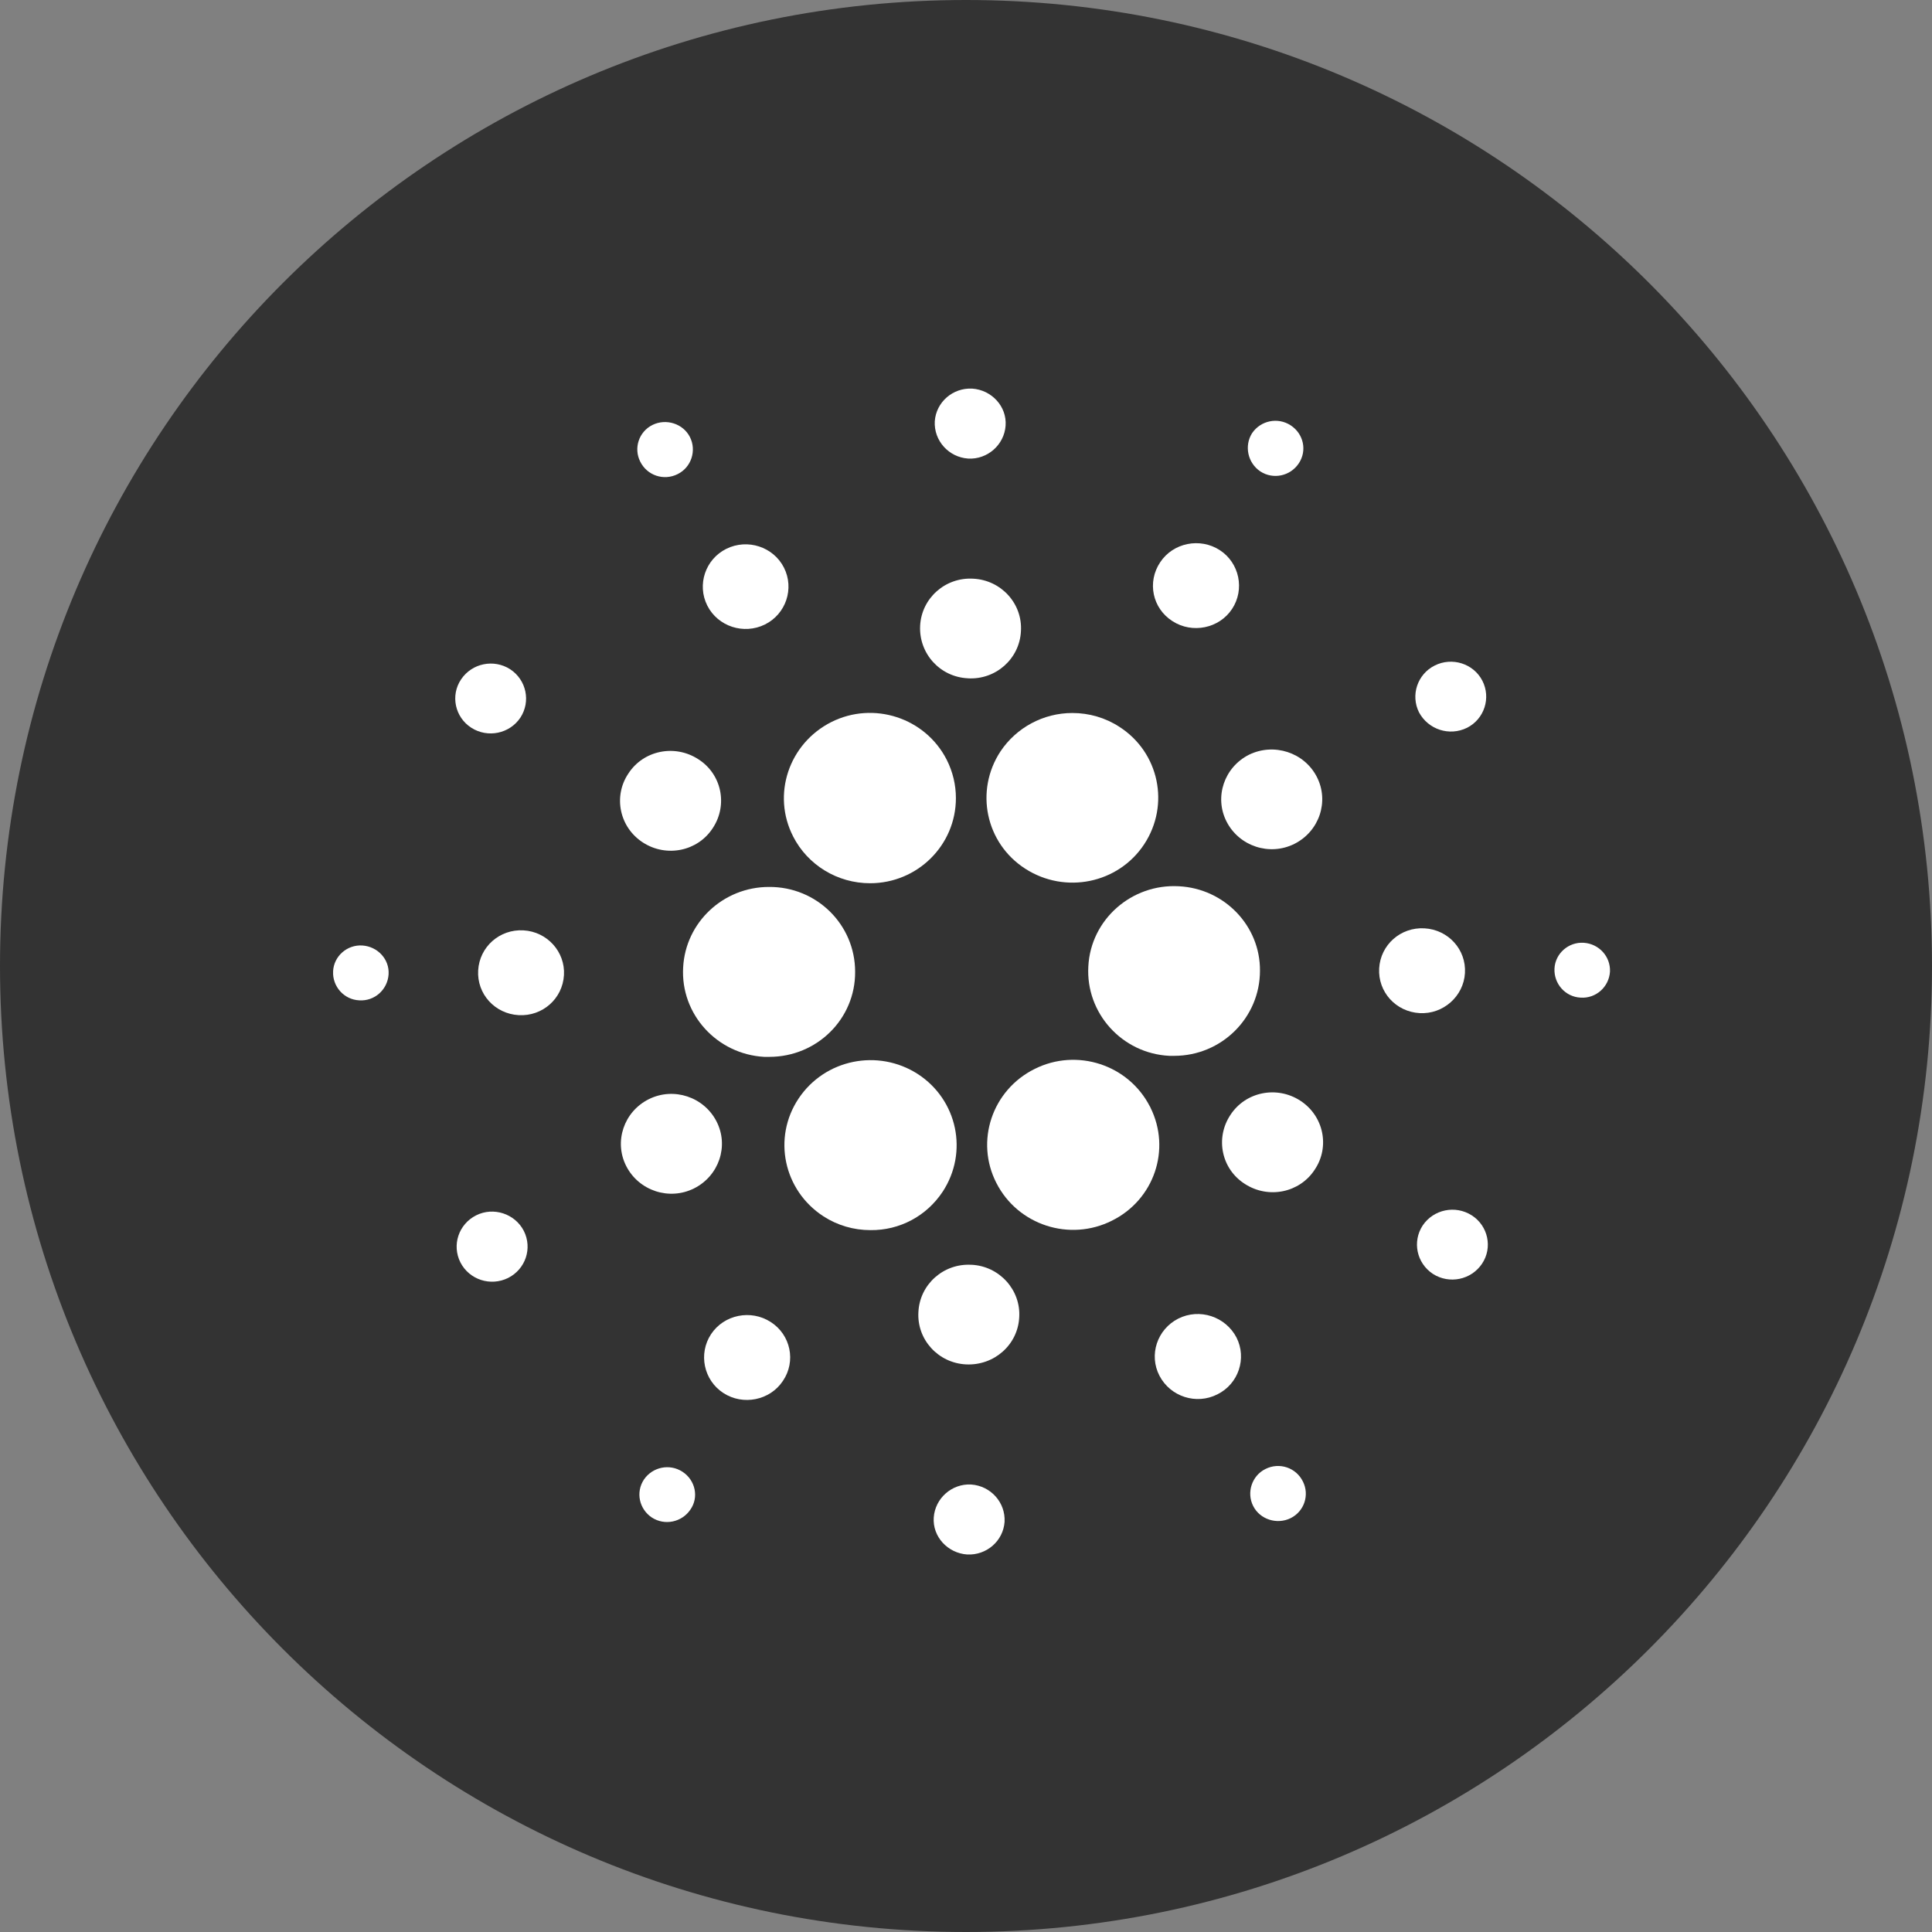
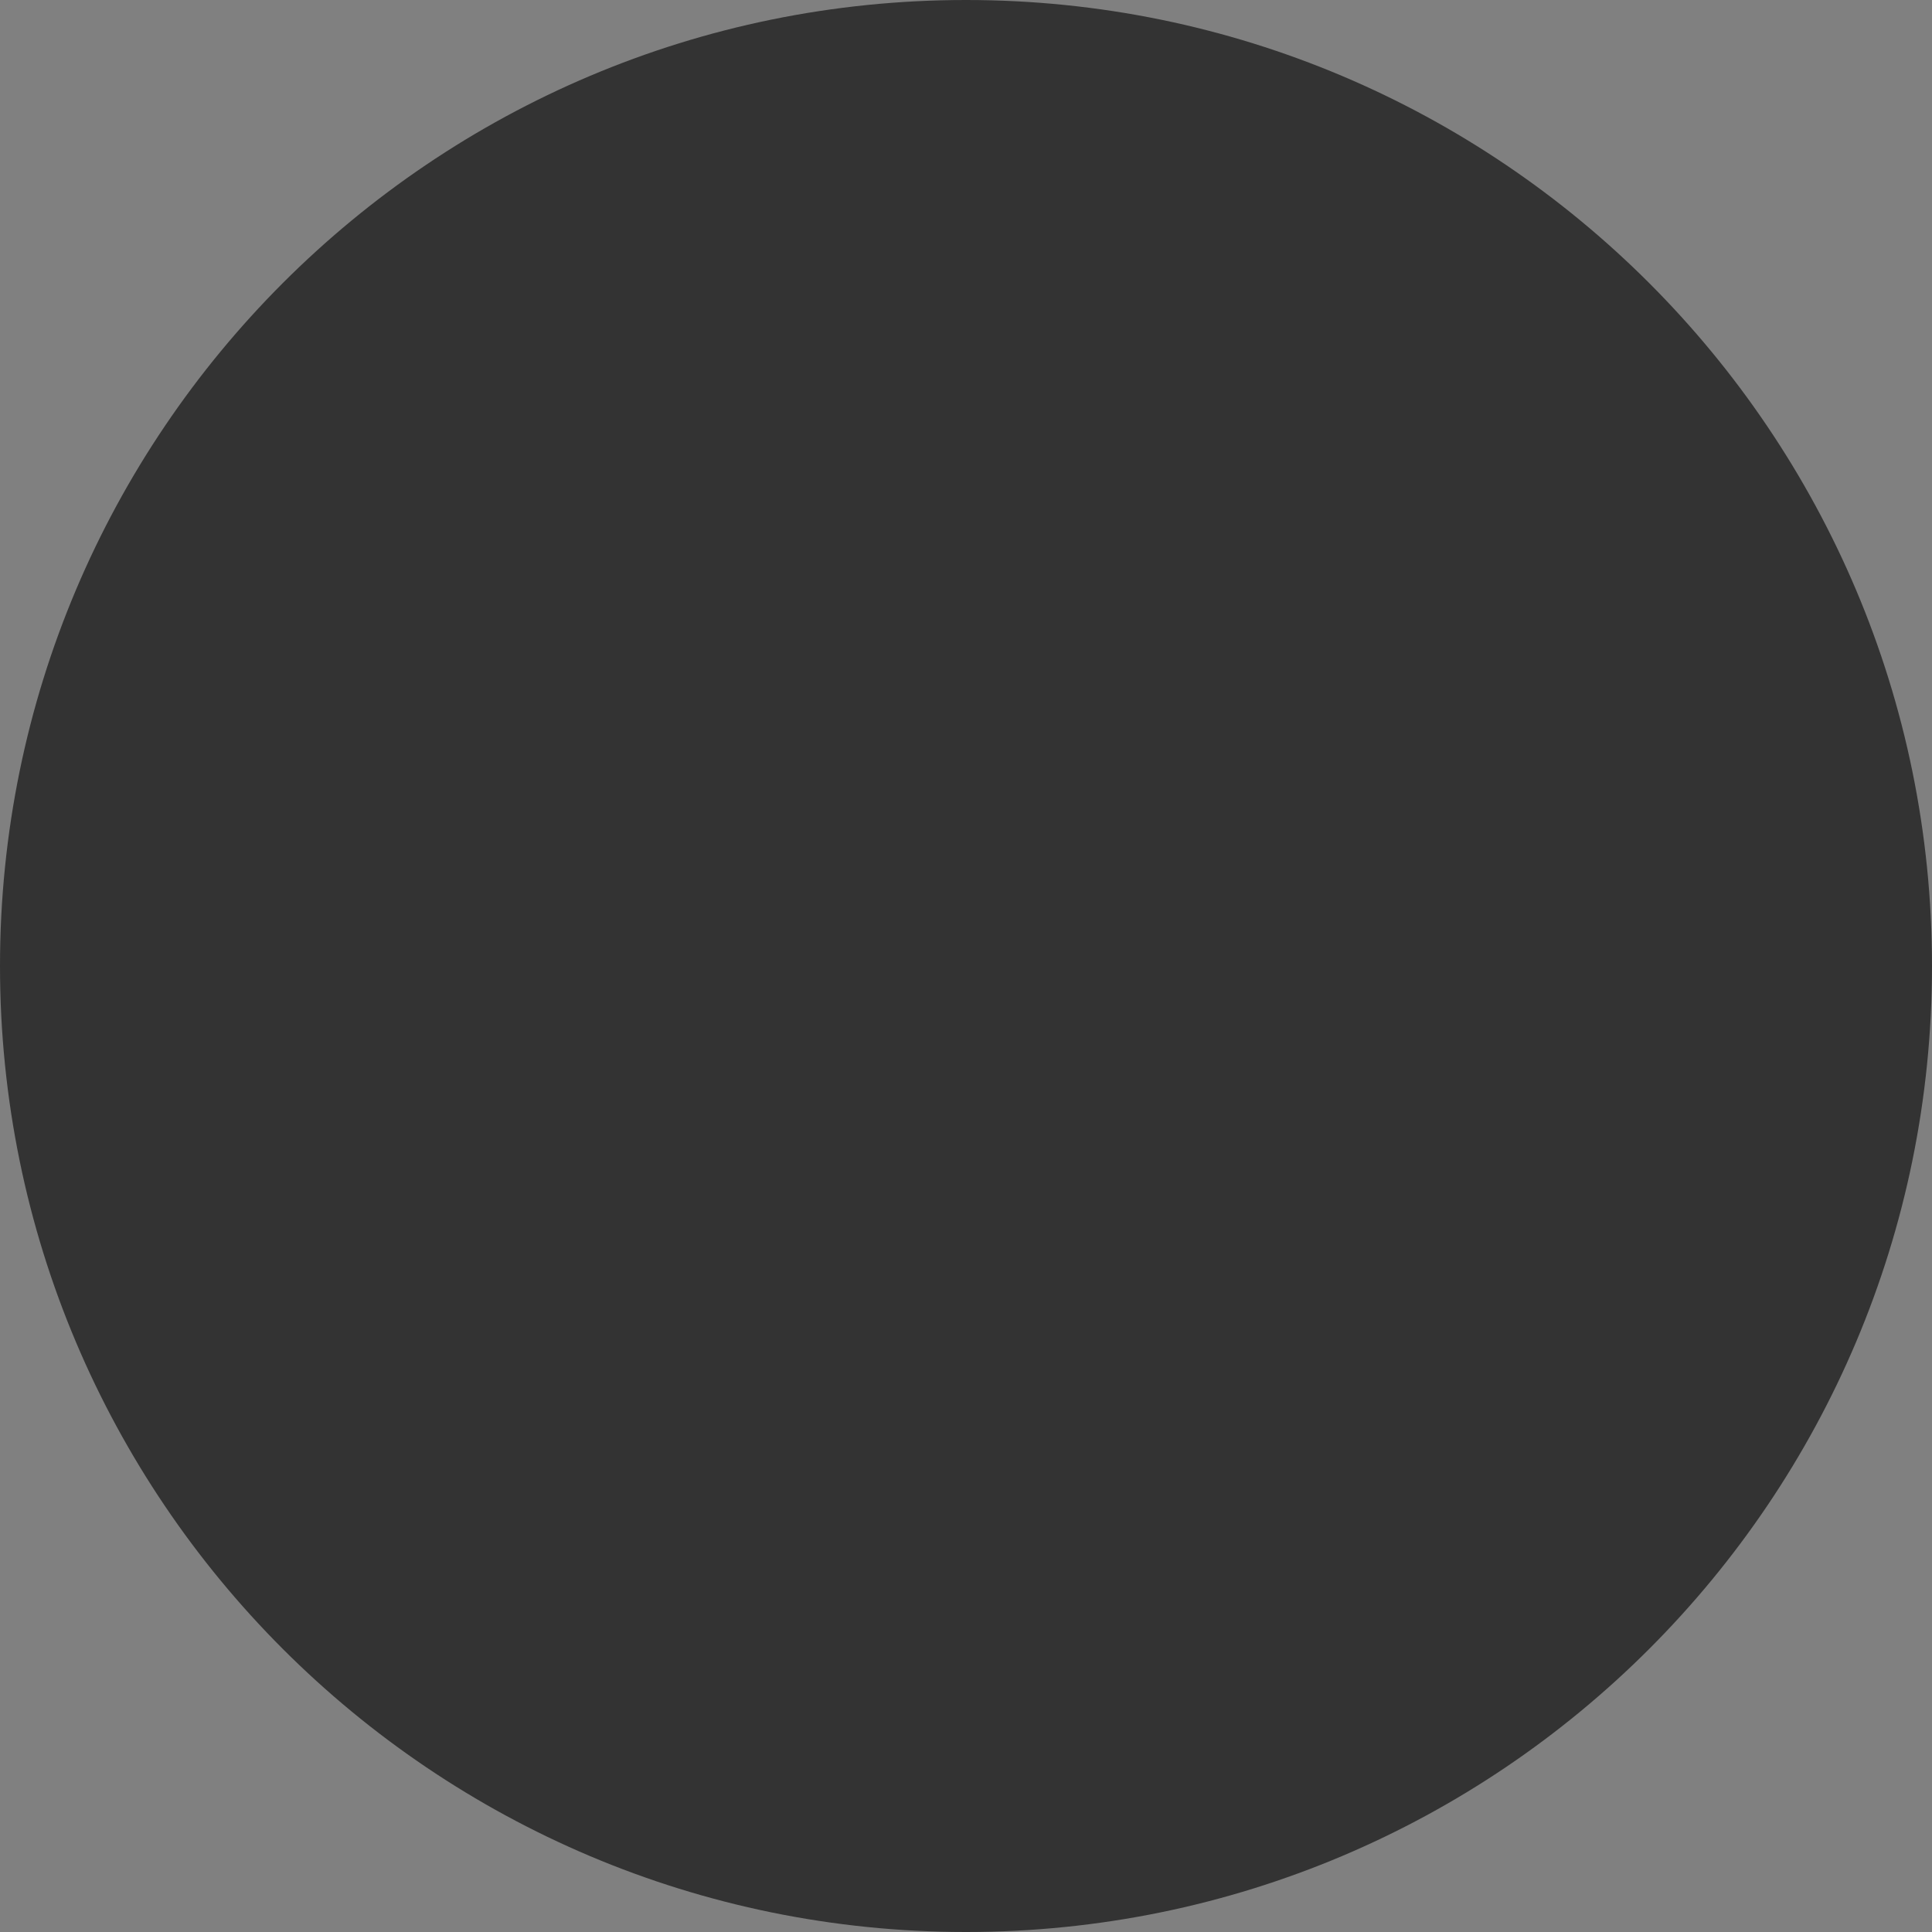
<svg xmlns="http://www.w3.org/2000/svg" fill="none" height="62" viewBox="0 0 62 62" width="62">
  <rect x="0" y="0" width="62" height="62" fill="#808080" stroke="none" />
  <clipPath id="a">
-     <path d="m10.69 12.472h40.977v37.414h-40.977z" />
-   </clipPath>
+     </clipPath>
  <path d="m31 62c17.121 0 31-13.879 31-31s-13.879-31-31-31-31 13.879-31 31 13.879 31 31 31z" fill="#333" />
  <g clip-path="url(#a)" fill="#fff">
    <path d="m21.923 31.044c-.087 1.501 1.082 2.786 2.601 2.872h.164c1.53 0 2.765-1.22 2.754-2.732 0-1.512-1.235-2.732-2.765-2.721-1.464 0-2.677 1.134-2.754 2.581z" />
    <path d="m11.629 30.342c-.492-.032-.918.345-.94.831-.022.486.35.907.841.929.492.032.907-.345.94-.831s-.35-.896-.841-.929z" />
-     <path d="m21.748 15.214c.437-.216.612-.756.393-1.188-.218-.432-.765-.605-1.202-.389-.437.216-.612.745-.393 1.177.219.443.754.626 1.202.4-.011 0 0 0 0 0z" />
+     <path d="m21.748 15.214z" />
    <path d="m24.546 20.041c.677-.335.951-1.155.612-1.825-.339-.669-1.169-.939-1.847-.605-.677.335-.951 1.155-.612 1.825.339.669 1.169.939 1.847.605z" />
    <path d="m15.126 23.355c.524.335 1.224.194 1.573-.324.339-.518.197-1.209-.328-1.555-.524-.335-1.224-.194-1.573.324-.35.518-.197 1.22.328 1.555z" />
    <path d="m16.798 29.856c-.765-.043-1.41.529-1.453 1.285-.044.756.535 1.393 1.3 1.436s1.41-.529 1.453-1.285c.044-.745-.535-1.393-1.3-1.436z" />
    <path d="m15.279 39.002c-.557.281-.787.95-.503 1.512.284.551.962.777 1.53.497.557-.281.787-.95.503-1.512-.284-.551-.973-.777-1.53-.497z" />
-     <path d="m20.634 27.038c.754.486 1.759.281 2.24-.464.492-.745.284-1.738-.47-2.213-.754-.486-1.759-.281-2.24.464-.492.734-.284 1.728.47 2.213z" />
    <path d="m37.625 19.933c.634.41 1.497.237 1.912-.389.415-.626.24-1.479-.393-1.89-.634-.41-1.497-.238-1.912.389-.426.637-.251 1.479.393 1.89z" />
    <path d="m40.445 15.128c.415.27.962.151 1.235-.259.273-.41.153-.95-.262-1.22s-.962-.151-1.235.248c-.262.41-.142.961.262 1.231z" />
    <path d="m37.833 28.441c-1.519-.086-2.83 1.069-2.907 2.57-.087 1.501 1.082 2.797 2.601 2.872h.153c1.519 0 2.754-1.22 2.754-2.732.011-1.436-1.136-2.635-2.601-2.71z" />
    <path d="m25.452 26.843c.47.918 1.421 1.501 2.47 1.501 1.519 0 2.754-1.22 2.754-2.732 0-.421-.098-.842-.295-1.231-.688-1.35-2.349-1.89-3.704-1.209-1.366.691-1.912 2.332-1.224 3.671z" />
    <path d="m47.078 23.356c.557-.281.776-.961.492-1.512s-.973-.767-1.53-.486-.776.95-.503 1.501c.295.551.973.777 1.541.497z" />
    <path d="m40.084 24.219c-.798.4-1.125 1.361-.721 2.149s1.377 1.112 2.175.713c.798-.4 1.125-1.361.721-2.149s-1.377-1.101-2.175-.713z" />
-     <path d="m31.069 14.717c.623.032 1.158-.443 1.202-1.058.044-.616-.448-1.145-1.071-1.188-.623-.032-1.158.432-1.202 1.047-.033.626.448 1.155 1.071 1.198z" />
    <path d="m31.058 21.768c.896.054 1.661-.626 1.705-1.512.055-.885-.634-1.641-1.53-1.685-.896-.054-1.661.626-1.705 1.512s.634 1.641 1.53 1.684z" />
    <path d="m22.273 38.137c.798-.4 1.126-1.361.721-2.149-.404-.788-1.377-1.112-2.175-.713s-1.125 1.361-.721 2.149 1.377 1.112 2.175.713z" />
    <path d="m32.107 24.112c-.83 1.263-.481 2.948.798 3.768 1.278.821 2.983.475 3.814-.788.831-1.263.481-2.948-.798-3.768-.448-.292-.973-.443-1.508-.443-.929 0-1.792.464-2.306 1.231z" />
    <path d="m36.904 35.514c-.688-1.35-2.349-1.89-3.704-1.209-1.366.68-1.912 2.321-1.224 3.66.688 1.35 2.349 1.889 3.704 1.209 1.355-.669 1.912-2.289 1.235-3.639 0-.011 0-.011-.011-.022z" />
    <path d="m41.723 35.319c-.754-.486-1.759-.281-2.24.464-.492.745-.284 1.738.47 2.213.754.486 1.759.281 2.24-.464.492-.734.284-1.728-.47-2.213z" />
    <path d="m47.012 31.227c.044-.756-.535-1.393-1.3-1.436s-1.41.529-1.453 1.285.535 1.393 1.3 1.436c.754.043 1.41-.54 1.453-1.285z" />
    <path d="m50.825 30.255c-.492-.032-.918.345-.94.831-.022.486.35.907.841.929.492.032.907-.345.94-.831.022-.486-.35-.896-.841-.929z" />
    <path d="m47.23 39.002c-.525-.335-1.224-.194-1.574.324-.339.518-.197 1.209.328 1.555.525.335 1.224.194 1.574-.324.35-.518.197-1.22-.328-1.555z" />
-     <path d="m21.901 47.23c-.415-.27-.962-.151-1.235.248-.273.41-.153.95.251 1.22.415.27.962.151 1.235-.248.284-.4.164-.95-.251-1.22z" />
    <path d="m40.609 47.142c-.437.216-.612.756-.393 1.188.218.432.765.605 1.202.389.437-.216.612-.745.393-1.177-.218-.443-.754-.626-1.202-.4z" />
    <path d="m30.25 38.245c.83-1.263.481-2.948-.798-3.779-1.278-.821-2.983-.475-3.825.788-.841 1.263-.481 2.948.798 3.779.448.291.973.443 1.508.443.94.011 1.803-.454 2.317-1.231z" />
    <path d="m24.732 42.424c-.634-.41-1.497-.237-1.912.389-.415.626-.24 1.479.393 1.89s1.497.238 1.912-.389c.426-.626.251-1.479-.393-1.89z" />
-     <path d="m31.167 47.639c-.623-.032-1.158.443-1.202 1.058-.044.616.448 1.145 1.071 1.188.623.032 1.158-.432 1.202-1.047.033-.626-.448-1.155-1.071-1.198z" />
    <path d="m31.178 40.589c-.896-.054-1.661.626-1.705 1.512-.055.885.634 1.641 1.53 1.684.896.043 1.661-.626 1.705-1.512.055-.875-.634-1.641-1.53-1.685z" />
    <path d="m37.811 42.316c-.677.345-.951 1.166-.601 1.836.35.669 1.18.939 1.858.594.677-.335.951-1.155.612-1.825-.35-.669-1.18-.95-1.869-.605z" />
  </g>
</svg>